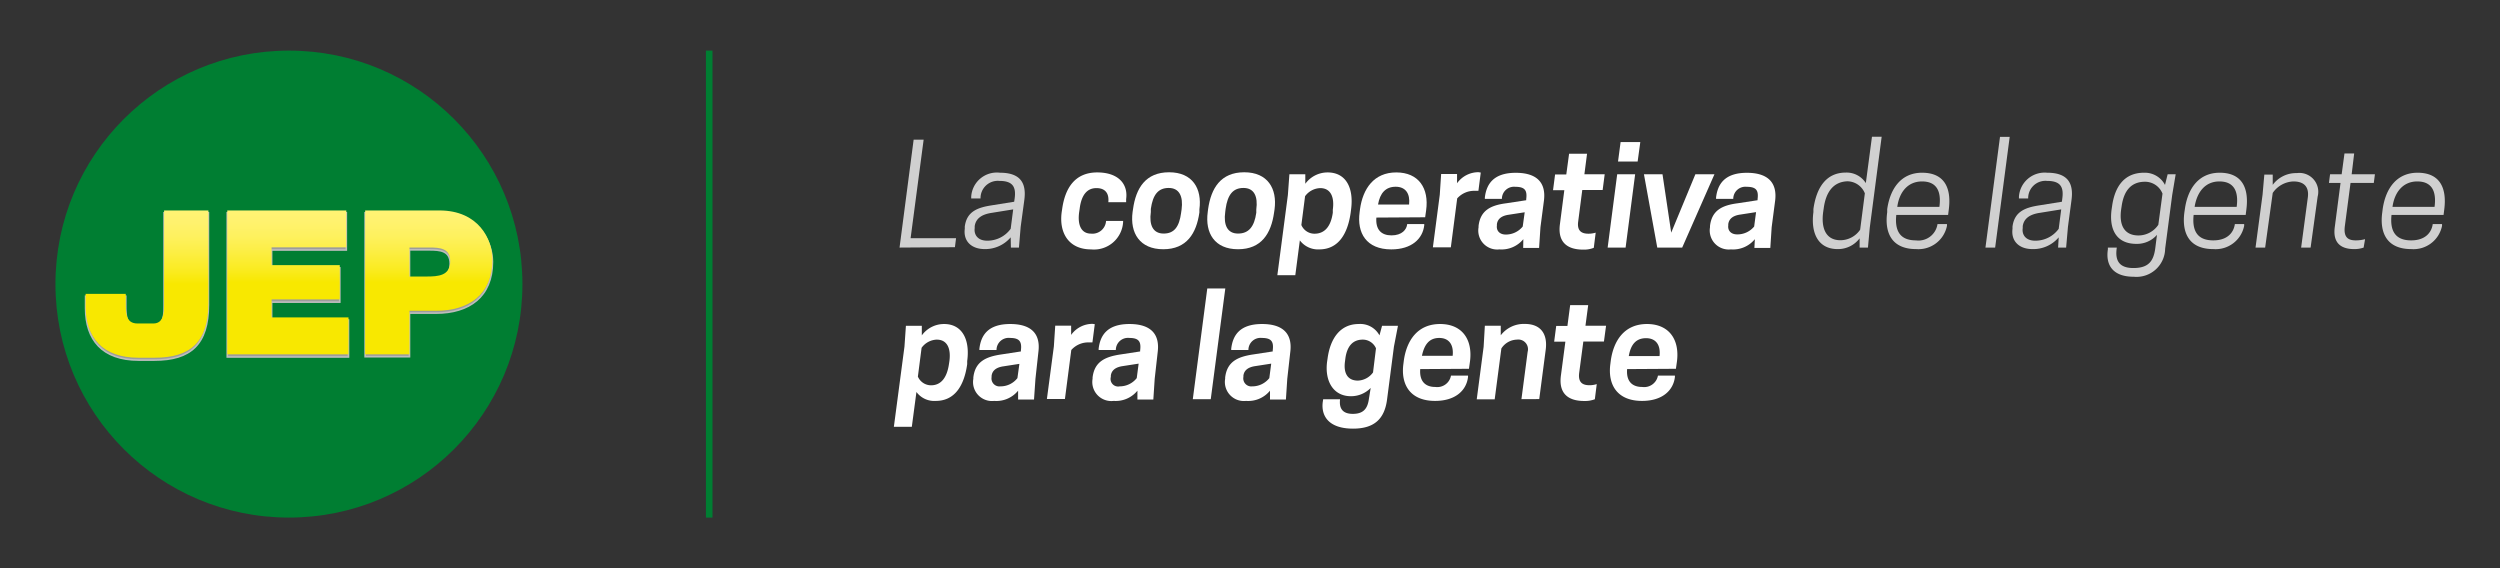
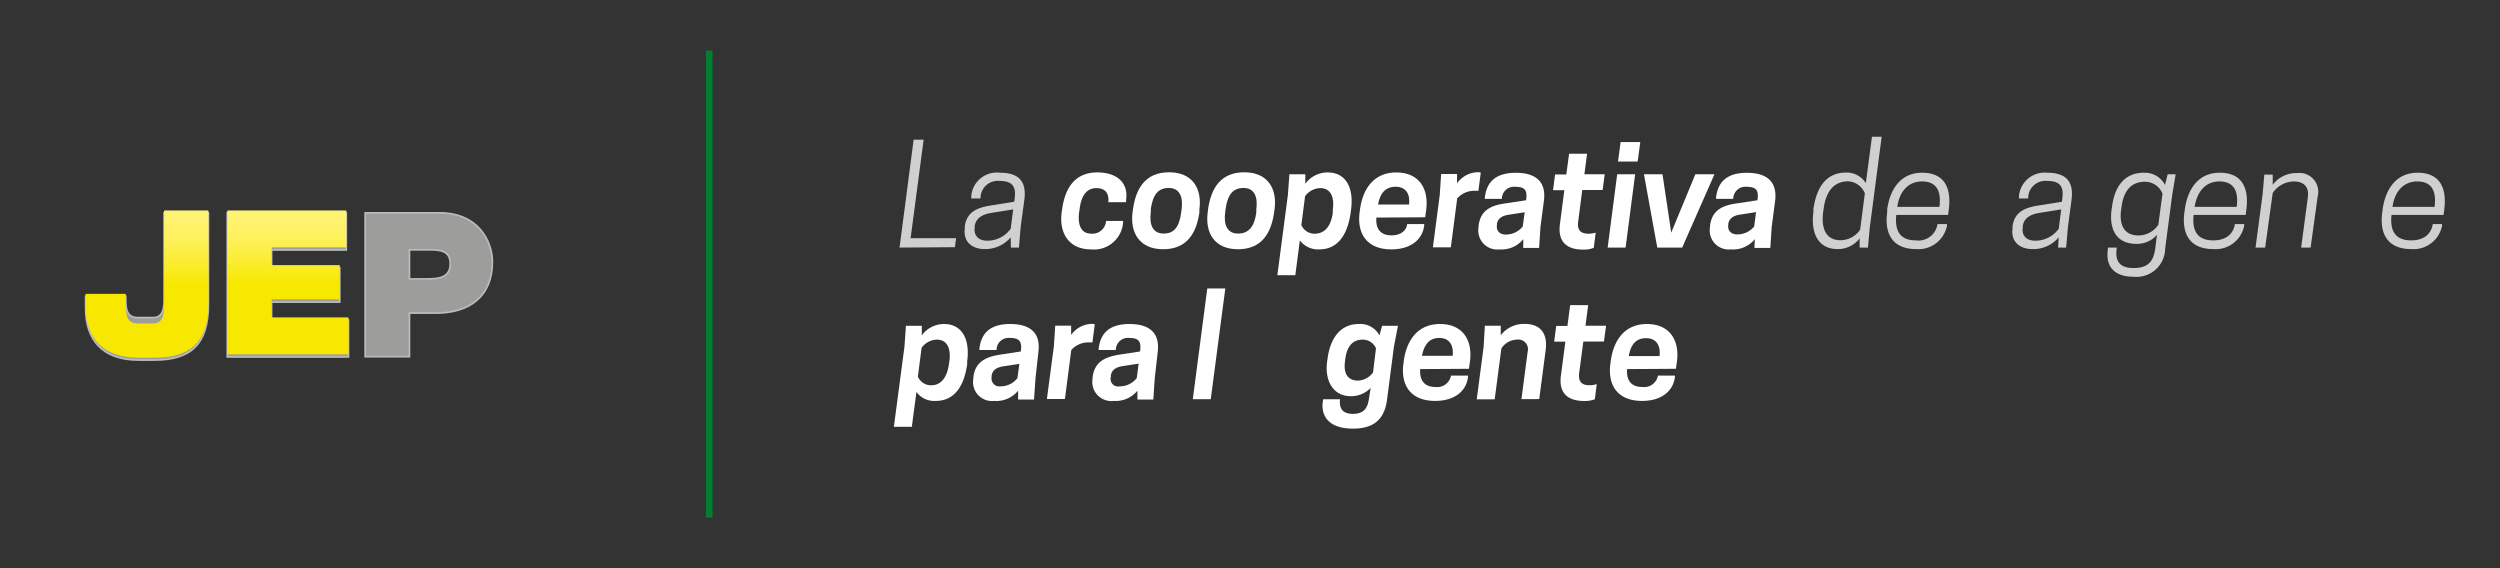
<svg xmlns="http://www.w3.org/2000/svg" xmlns:xlink="http://www.w3.org/1999/xlink" viewBox="0 0 330 75">
  <rect x="0" y="0" width="330" height="75" fill="#333333" stroke="none" />
  <defs>
    <style>.a{isolation:isolate;}.b{fill:#007e32;}.c{mix-blend-mode:multiply;}.d{fill:#9d9d9c;stroke:#bdbcbc;stroke-miterlimit:10;stroke-width:0.22px;}.e{fill:url(#a);}.f{fill:url(#b);}.g{fill:url(#c);}.h{fill:#d0d0d0;}.i{fill:#fff;}</style>
    <linearGradient id="a" x1="19.42" y1="47.22" x2="19.42" y2="27.78" gradientUnits="userSpaceOnUse">
      <stop offset="0" stop-color="#f8e800" />
      <stop offset="0.5" stop-color="#f8e800" />
      <stop offset="0.58" stop-color="#faeb1d" />
      <stop offset="0.71" stop-color="#fcee43" />
      <stop offset="0.82" stop-color="#fef15e" />
      <stop offset="0.92" stop-color="#fff26e" />
      <stop offset="1" stop-color="#fff374" />
    </linearGradient>
    <linearGradient id="b" x1="38" y1="46.77" x2="38" y2="27.78" xlink:href="#a" />
    <linearGradient id="c" x1="56.58" y1="46.77" x2="56.58" y2="27.78" xlink:href="#a" />
  </defs>
  <g class="a">
-     <circle class="b" cx="38.14" cy="37.5" r="30.82" />
    <g class="c">
-       <path class="d" d="M18.3,47.53c-4.81,0-7-2.69-7-6.84V39.1H16.6v1.09c0,1.46,0,2.82,1.56,2.82h2.09c1.51,0,1.41-1.84,1.41-2.69V28.09h5.85V40.24c0,5.24-2.37,7.29-7.13,7.29Z" />
+       <path class="d" d="M18.3,47.53c-4.81,0-7-2.69-7-6.84V39.1H16.6c0,1.46,0,2.82,1.56,2.82h2.09c1.51,0,1.41-1.84,1.41-2.69V28.09h5.85V40.24c0,5.24-2.37,7.29-7.13,7.29Z" />
      <path class="d" d="M30,28.09H45.71V33H35.85v2.36h9v4.52h-9v2.37H46v4.87H30Z" />
      <path class="d" d="M48.2,28.09H58c5.16,0,7,3.78,7,6.49,0,4.6-3.09,6.75-7.45,6.75H54.05v5.75H48.2Zm5.85,8.72h2.26c1.52,0,3.12-.1,3.12-2,0-1.73-1.34-1.83-2.77-1.83H54.05Z" />
    </g>
    <path class="e" d="M18.3,47.22c-4.81,0-7-2.69-7-6.83v-1.6H16.6v1.09c0,1.46,0,2.82,1.56,2.82h2.09c1.51,0,1.41-1.84,1.41-2.69V27.78h5.85V39.93c0,5.24-2.37,7.29-7.13,7.29Z" />
    <path class="f" d="M30,27.78H45.71v4.87H35.85V35h9v4.52h-9V41.9H46v4.87H30Z" />
-     <path class="g" d="M48.2,27.78H58c5.16,0,7,3.78,7,6.49,0,4.6-3.09,6.75-7.45,6.75H54.05v5.75H48.2Zm5.85,8.72h2.26c1.52,0,3.12-.1,3.12-2,0-1.73-1.34-1.83-2.77-1.83H54.05Z" />
    <rect class="b" x="93.18" y="6.68" width="0.87" height="61.64" />
    <path class="h" d="M118.74,32.68l1.86-14.24h1.32l-1.72,13h6l-.15,1.19Z" />
    <path class="h" d="M133.41,31.33A4.41,4.41,0,0,1,130,32.88c-1.85,0-2.85-1.11-2.65-2.67l0-.29c.25-2,1.68-2.52,3.52-2.81l3-.48.06-.4c.22-1.55-.24-2.35-2-2.35a2.28,2.28,0,0,0-2.5,2.32H128.2l0-.24A3.39,3.39,0,0,1,132,22.8c2.77,0,3.5,1.44,3.21,3.6l-.48,3.54-.23,2.74h-1.06Zm0-1.13.33-2.56-2.85.46c-1.32.2-2.08.75-2.23,1.75l0,.26c-.12.85.39,1.66,1.63,1.66A3.79,3.79,0,0,0,133.41,30.2Z" />
    <path class="i" d="M142.45,28c-.24,1.73.29,2.84,1.57,2.84A1.8,1.8,0,0,0,146,29.16h2.25l0,.16a3.85,3.85,0,0,1-4.23,3.6c-2.94,0-4.24-2.16-3.88-4.9l.06-.4c.38-2.76,1.66-4.86,4.64-4.86,2.77,0,4.09,1.52,3.81,3.53l0,.4H146.3c.11-1.08-.33-1.86-1.57-1.86s-2,.91-2.22,2.77Z" />
    <path class="i" d="M149.5,28l.06-.4c.38-2.76,1.66-4.86,4.76-4.86s4.37,2.16,4,4.9l0,.4c-.39,2.76-1.67,4.86-4.77,4.86S149.14,30.76,149.5,28Zm6.41.06.06-.4c.23-1.74-.3-2.85-1.7-2.85s-2.1.91-2.36,2.77l0,.41c-.24,1.73.29,2.84,1.69,2.84S155.66,29.94,155.91,28.08Z" />
    <path class="i" d="M159.42,28l.05-.4c.39-2.76,1.67-4.86,4.77-4.86s4.37,2.16,4,4.9l-.06.4c-.38,2.76-1.66,4.86-4.76,4.86S159.05,30.76,159.42,28Zm6.41.06,0-.4c.24-1.74-.29-2.85-1.69-2.85s-2.1.91-2.36,2.77l-.05.41c-.24,1.73.29,2.84,1.69,2.84S165.57,29.94,165.83,28.08Z" />
    <path class="i" d="M178.34,27.66l-.05.4c-.39,2.79-1.61,4.86-4.15,4.86a3,3,0,0,1-2.56-1.19l-.6,4.6h-2.37L170,25.74,170.2,23h2.1v1.26a3.64,3.64,0,0,1,2.94-1.5C177.68,22.76,178.72,24.81,178.34,27.66Zm-2.41.42,0-.4c.24-1.72-.31-2.85-1.66-2.85a2.58,2.58,0,0,0-2,1.07l-.49,3.8a1.88,1.88,0,0,0,1.73,1.15C174.93,30.85,175.69,29.79,175.93,28.08Z" />
    <path class="i" d="M181.68,28.72c-.12,1.57.63,2.35,2,2.35s2-.76,2.07-1.49H188v.16c-.2,1.77-1.65,3.18-4.35,3.18-3.31,0-4.55-2.18-4.18-4.9l.05-.4c.37-2.7,1.83-4.86,4.79-4.86s4.34,2.1,3.94,5l-.13.92ZM181.9,27H186c.16-1.44-.46-2.35-1.77-2.35S182.16,25.47,181.9,27Z" />
    <path class="i" d="M195.46,22.78l-.31,2.41h-.42a3,3,0,0,0-2.38,1l-.84,6.46h-2.37l.91-6.94.18-2.74h2.1v1.22a3.48,3.48,0,0,1,2.85-1.46Z" />
    <path class="i" d="M201.08,31.57a3.72,3.72,0,0,1-3.16,1.35A2.5,2.5,0,0,1,195.17,30v-.17c.24-2.08,1.63-2.74,3.67-3l2.62-.4v-.15c.15-1.15-.18-1.62-1.42-1.62a1.6,1.6,0,0,0-1.79,1.59H196l0-.17c.2-1.75,1.12-3.27,4.08-3.27s4,1.46,3.72,3.67l-.46,3.51-.18,2.74h-2.1ZM201,29.9l.26-1.88-2.14.33c-.86.13-1.44.51-1.53,1.26l0,.17c-.08.6.29,1.18,1.18,1.18A2.86,2.86,0,0,0,201,29.9Z" />
    <path class="i" d="M211.82,23l-.27,2.08h-2.69l-.54,4.17c-.17,1.29.51,1.6,1.37,1.6a3.32,3.32,0,0,0,.94-.14l-.25,2a3.45,3.45,0,0,1-1.41.24c-2,0-3.39-.9-3.06-3.36l.58-4.48H205l.27-2.08h1.48l.37-2.74h2.37L209.14,23Z" />
    <path class="i" d="M213.47,23h2.37l-1.26,9.68h-2.37Zm2.7-1.68h-2.59l.34-2.57h2.6Z" />
    <path class="i" d="M217,23h2.45l1.15,7.71L223.79,23h2.52l-4.26,9.68h-3.29Z" />
    <path class="i" d="M231.64,31.57a3.72,3.72,0,0,1-3.16,1.35A2.51,2.51,0,0,1,225.72,30l0-.17c.24-2.08,1.63-2.74,3.67-3l2.61-.4,0-.15c.15-1.15-.18-1.62-1.42-1.62a1.6,1.6,0,0,0-1.79,1.59h-2.27l0-.17c.2-1.75,1.12-3.27,4.07-3.27s4,1.46,3.73,3.67l-.46,3.51-.18,2.74h-2.1Zm-.09-1.67L231.8,28l-2.13.33c-.86.13-1.44.51-1.54,1.26v.17c-.08.6.29,1.18,1.18,1.18A2.86,2.86,0,0,0,231.55,29.9Z" />
    <path class="h" d="M239.37,28l0-.4c.39-2.81,1.66-4.82,4.28-4.82a3,3,0,0,1,2.64,1.39l.81-6.12h1.28l-1.57,12-.24,2.63h-1.1V31.46a3.57,3.57,0,0,1-2.9,1.42C240,32.88,239,30.78,239.37,28Zm1.35-.44-.06.41c-.31,2.32.46,3.74,2.27,3.74a3.16,3.16,0,0,0,2.61-1.39l.62-4.8a2.52,2.52,0,0,0-2.3-1.59C242,24,241,25.34,240.72,27.58Z" />
    <path class="h" d="M250.31,28.37c-.22,2.1.49,3.36,2.59,3.36a2.54,2.54,0,0,0,2.85-2.15H257l0,.23a3.84,3.84,0,0,1-4.07,3.07c-3.24,0-4.19-2.17-3.82-4.86l0-.4c.39-2.77,1.87-4.82,4.6-4.82,2.95,0,3.9,2,3.53,4.86l-.09.71Zm.13-1.06H256c.29-2.14-.42-3.36-2.29-3.36S250.71,25.34,250.44,27.31Z" />
-     <path class="h" d="M264,18.07h1.28l-1.92,14.61h-1.28Z" />
    <path class="h" d="M271.75,31.33a4.38,4.38,0,0,1-3.45,1.55c-1.85,0-2.85-1.11-2.65-2.67l0-.29c.25-2,1.68-2.52,3.52-2.81l3-.48.05-.4c.22-1.55-.24-2.35-2-2.35a2.28,2.28,0,0,0-2.5,2.32h-1.22l0-.24a3.4,3.4,0,0,1,3.73-3.16c2.77,0,3.5,1.44,3.21,3.6l-.47,3.54-.24,2.74h-1.06Zm0-1.13.33-2.56-2.85.46c-1.31.2-2.08.75-2.23,1.75l0,.26c-.13.85.38,1.66,1.62,1.66A3.79,3.79,0,0,0,271.75,30.2Z" />
    <path class="h" d="M284.72,31A3.5,3.5,0,0,1,282,32.19c-2.7,0-3.61-2-3.27-4.53l.06-.4c.35-2.62,1.61-4.46,4.22-4.46a3,3,0,0,1,2.77,1.61l.35-1.41h1.06l-.46,2.74-.93,7.09a3.78,3.78,0,0,1-4.15,3.7c-2.83,0-3.72-1.62-3.41-3.61l0-.24h1.18c-.29,1.83.42,2.7,2.19,2.7,2,0,2.67-.91,2.89-2.64Zm.73-5.44a2.48,2.48,0,0,0-2.3-1.57c-1.83,0-2.81,1.17-3.1,3.27l-.06.4c-.29,2.1.44,3.42,2.3,3.42a3.16,3.16,0,0,0,2.61-1.41Z" />
    <path class="h" d="M289.56,28.37c-.22,2.1.49,3.36,2.59,3.36,1.94,0,2.71-1.11,2.85-2.15h1.23l0,.23a3.84,3.84,0,0,1-4.07,3.07c-3.24,0-4.18-2.17-3.82-4.86l.06-.4c.38-2.77,1.86-4.82,4.6-4.82,2.94,0,3.89,2,3.52,4.86l-.09.71Zm.13-1.06h5.55c.29-2.14-.42-3.36-2.28-3.36S290,25.34,289.69,27.31Z" />
    <path class="h" d="M303.75,32.68l.88-6.59c.2-1.46-.53-2.14-1.9-2.14A3.45,3.45,0,0,0,300,25.47L299,32.68h-1.27l.93-7,.23-2.63H300v1.35a3.82,3.82,0,0,1,3.18-1.55,2.49,2.49,0,0,1,2.75,3.1L305,32.68Z" />
-     <path class="h" d="M313.49,23l-.15,1.15h-3.07l-.75,5.7c-.2,1.53.48,1.88,1.45,1.88a4.71,4.71,0,0,0,1.22-.16L312,32.68a3.63,3.63,0,0,1-1.25.2c-1.76,0-2.84-.82-2.56-2.9l.76-5.83h-1.53l.15-1.15h1.53l.37-2.74h1.28L310.42,23Z" />
    <path class="h" d="M315.68,28.37c-.22,2.1.49,3.36,2.59,3.36,1.94,0,2.71-1.11,2.85-2.15h1.23l0,.23a3.84,3.84,0,0,1-4.07,3.07c-3.24,0-4.19-2.17-3.82-4.86l.05-.4c.39-2.77,1.87-4.82,4.61-4.82,2.94,0,3.89,2,3.52,4.86l-.09.71Zm.13-1.06h5.55c.29-2.14-.42-3.36-2.28-3.36S316.08,25.34,315.81,27.31Z" />
    <path class="i" d="M127.67,47.66l0,.41c-.39,2.79-1.61,4.85-4.15,4.85a2.91,2.91,0,0,1-2.55-1.18l-.61,4.6h-2.37l1.4-10.59.19-2.74h2.1v1.26a3.62,3.62,0,0,1,2.94-1.5C127,42.77,128.06,44.81,127.67,47.66Zm-2.41.42.06-.4c.23-1.72-.31-2.85-1.67-2.85a2.58,2.58,0,0,0-2,1.08l-.49,3.8a1.9,1.9,0,0,0,1.73,1.15C124.26,50.86,125,49.8,125.26,48.08Z" />
    <path class="i" d="M134.39,51.57a3.7,3.7,0,0,1-3.16,1.35A2.5,2.5,0,0,1,128.48,50l0-.16c.23-2.09,1.62-2.74,3.67-3.05l2.61-.4,0-.15c.14-1.15-.19-1.63-1.43-1.63a1.6,1.6,0,0,0-1.79,1.59h-2.26l0-.16c.2-1.76,1.11-3.27,4.07-3.27s4,1.46,3.72,3.67L136.68,50l-.19,2.74h-2.1Zm-.09-1.66.26-1.88-2.14.33c-.86.13-1.44.51-1.53,1.26l0,.16A1.05,1.05,0,0,0,132.06,51,2.82,2.82,0,0,0,134.3,49.91Z" />
    <path class="i" d="M144.51,42.79l-.31,2.41h-.42a3,3,0,0,0-2.37,1l-.84,6.47h-2.38l.92-6.94.18-2.74h2.1v1.22a3.45,3.45,0,0,1,2.85-1.46Z" />
    <path class="i" d="M150.14,51.57A3.7,3.7,0,0,1,147,52.92,2.51,2.51,0,0,1,144.22,50l0-.16c.24-2.09,1.63-2.74,3.67-3.05l2.61-.4,0-.15c.15-1.15-.18-1.63-1.42-1.63a1.6,1.6,0,0,0-1.79,1.59h-2.27l0-.16c.2-1.76,1.12-3.27,4.07-3.27s4,1.46,3.73,3.67L152.42,50l-.18,2.74h-2.1Zm-.09-1.66L150.3,48l-2.13.33c-.86.13-1.45.51-1.54,1.26v.16A1,1,0,0,0,147.8,51,2.86,2.86,0,0,0,150.05,49.91Z" />
    <path class="i" d="M159.36,38.08h2.38l-1.92,14.61h-2.37Z" />
-     <path class="i" d="M167.64,51.57a3.72,3.72,0,0,1-3.16,1.35A2.51,2.51,0,0,1,161.72,50l0-.16c.24-2.09,1.63-2.74,3.67-3.05l2.61-.4,0-.15c.15-1.15-.18-1.63-1.42-1.63a1.6,1.6,0,0,0-1.79,1.59h-2.27l0-.16c.2-1.76,1.11-3.27,4.07-3.27s4,1.46,3.73,3.67L169.92,50l-.18,2.74h-2.1Zm-.09-1.66L167.8,48l-2.13.33c-.86.13-1.45.51-1.54,1.26l0,.16A1.06,1.06,0,0,0,165.3,51,2.86,2.86,0,0,0,167.55,49.91Z" />
    <path class="i" d="M180.93,51.21a3.62,3.62,0,0,1-2.61,1.09c-2.33,0-3.48-2-3.14-4.58l.06-.4c.36-2.69,1.7-4.55,4.11-4.55a2.87,2.87,0,0,1,2.74,1.5l.34-1.26h2.1L184,45.75l-.91,7c-.33,2.52-1.66,3.83-4.49,3.83-3.2,0-4.22-1.66-4-3.48l.06-.4h2.23c-.15,1.22.34,1.93,1.68,1.93s1.95-.62,2.13-2Zm.7-5.23a1.9,1.9,0,0,0-1.74-1.15c-1.35,0-2.08.9-2.3,2.47l-.05.4c-.22,1.57.35,2.54,1.7,2.54a2.58,2.58,0,0,0,2-1.08Z" />
    <path class="i" d="M187.47,48.72c-.12,1.57.63,2.36,2,2.36a1.84,1.84,0,0,0,2.06-1.5h2.25l0,.17c-.2,1.77-1.65,3.17-4.35,3.17-3.3,0-4.55-2.17-4.18-4.89l.05-.4c.37-2.71,1.83-4.86,4.79-4.86s4.34,2.1,3.94,5l-.13.91Zm.22-1.75h4.06c.16-1.44-.46-2.36-1.77-2.36S188,45.47,187.69,47Z" />
    <path class="i" d="M200.83,52.69l.82-6.25a1.28,1.28,0,0,0-1.41-1.61A2.52,2.52,0,0,0,198.18,46l-.88,6.71h-2.37l.91-6.94L196,43h2.1v1.26a3.82,3.82,0,0,1,3.18-1.5c2.19,0,3,1.42,2.76,3.36l-.86,6.56Z" />
    <path class="i" d="M212,43l-.28,2.08H209l-.55,4.16c-.16,1.3.51,1.61,1.37,1.61a3,3,0,0,0,.95-.15l-.25,2a3.62,3.62,0,0,1-1.41.23c-2,0-3.4-.89-3.07-3.36l.59-4.47h-1.48l.27-2.08h1.48l.36-2.74h2.38L209.28,43Z" />
    <path class="i" d="M214.78,48.72c-.13,1.57.62,2.36,2,2.36a1.85,1.85,0,0,0,2.07-1.5h2.24l0,.17c-.2,1.77-1.64,3.17-4.34,3.17-3.31,0-4.55-2.17-4.18-4.89l.05-.4c.37-2.71,1.83-4.86,4.78-4.86s4.35,2.1,3.95,5l-.13.91ZM215,47h4.06c.16-1.44-.46-2.36-1.78-2.36S215.26,45.47,215,47Z" />
  </g>
</svg>